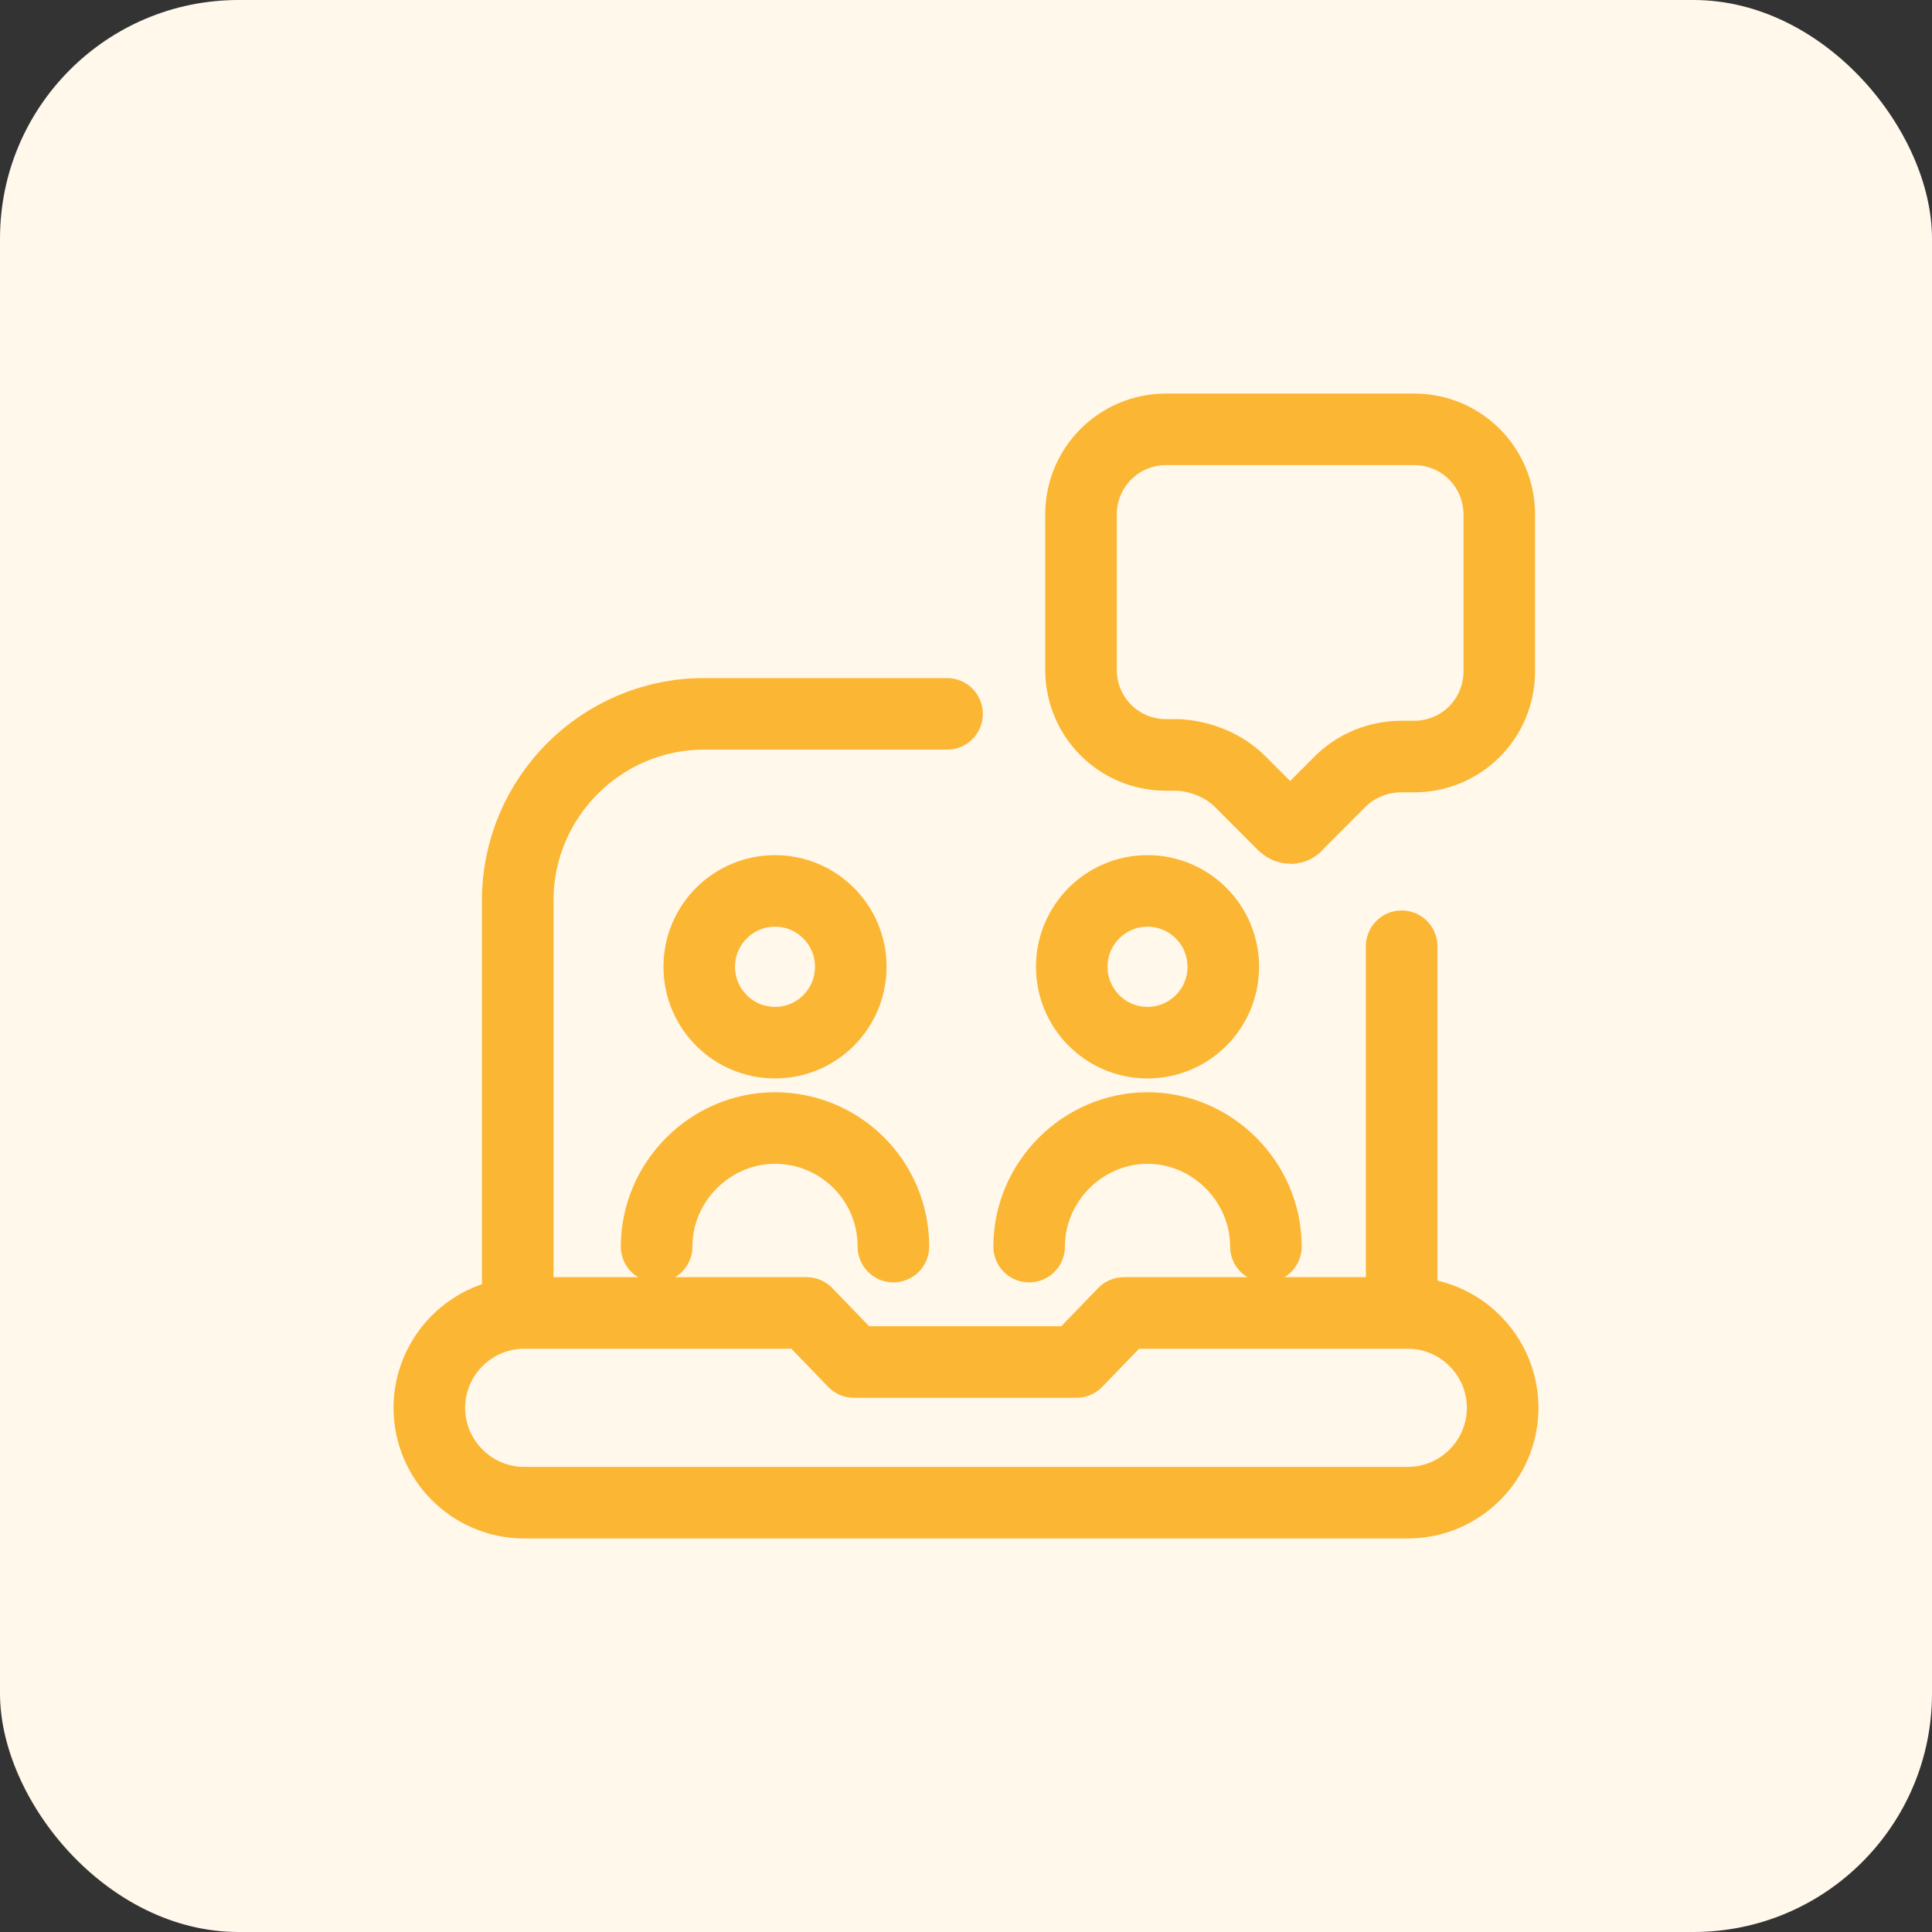
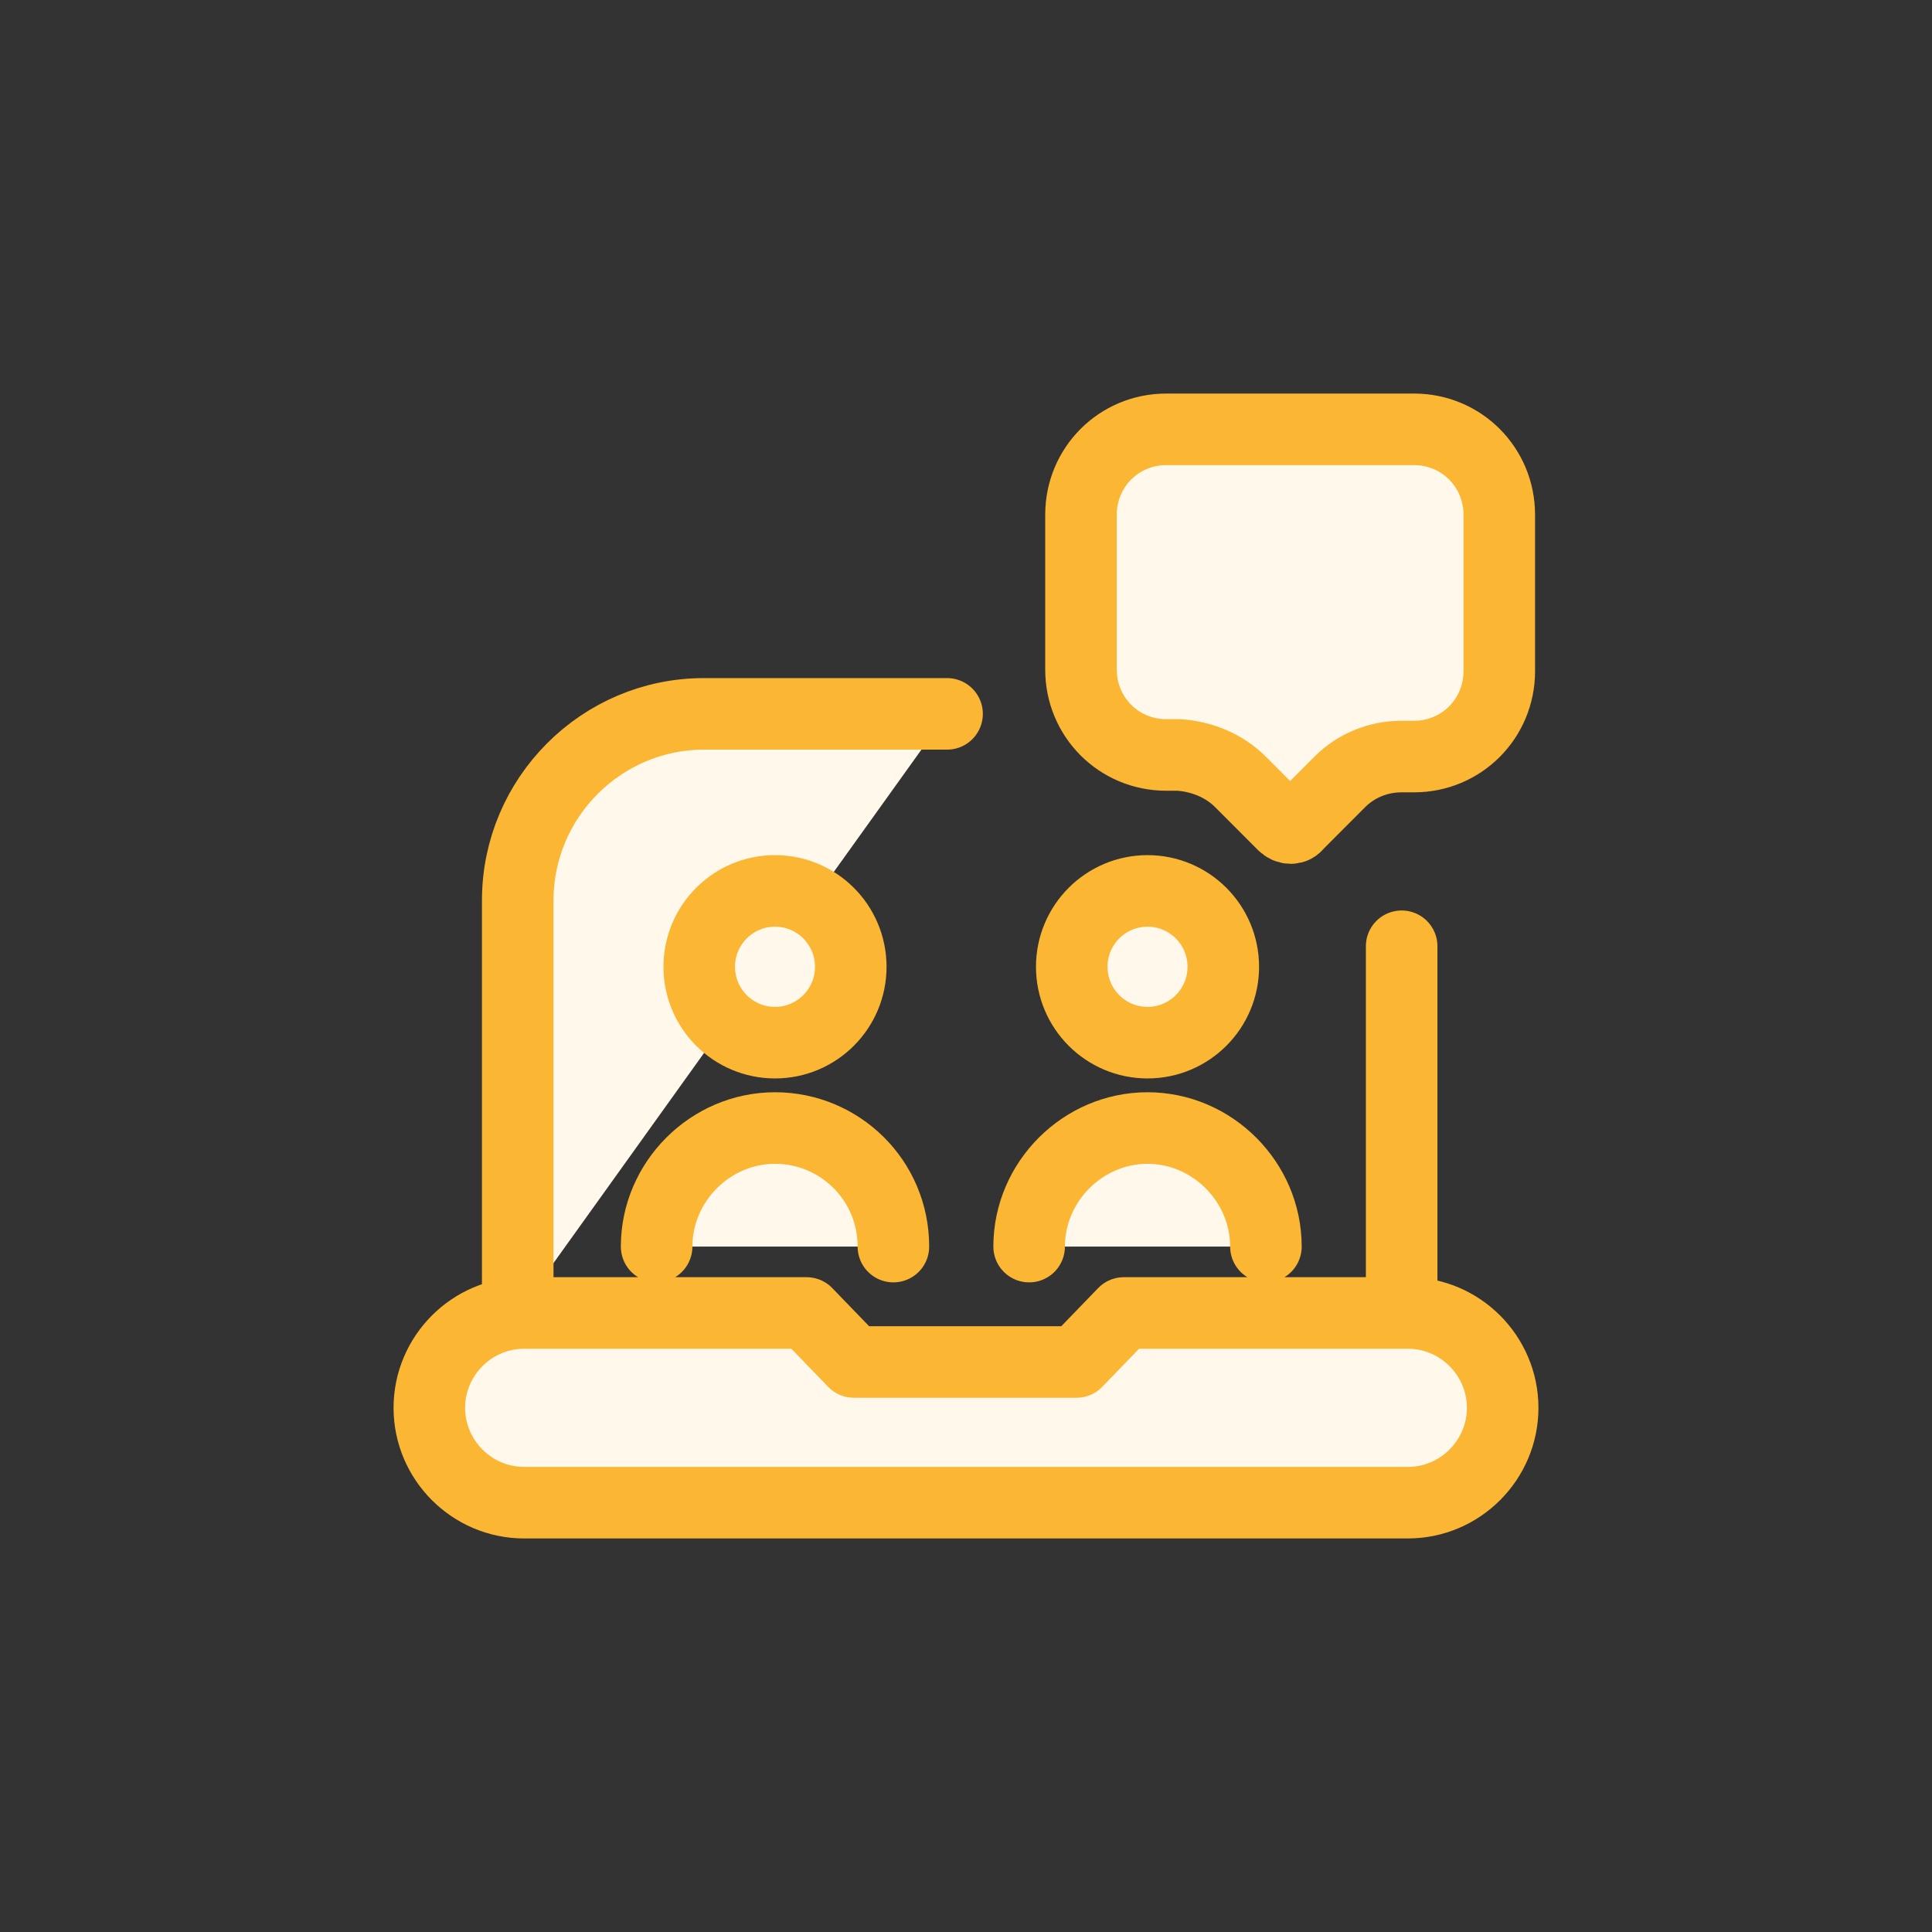
<svg xmlns="http://www.w3.org/2000/svg" width="81" height="81" viewBox="0 0 81 81" fill="none">
  <rect x="0" y="0" width="81" height="81" fill="#333333" stroke="none" />
-   <rect width="81" height="81" rx="10" fill="#FFF8EB" />
  <path d="M33.816 55.047L35.801 57.102H45.132L47.118 55.047H59.029C61.213 55.047 63 56.837 63 59.024C63 61.211 61.213 63 59.029 63H21.971C19.787 63 18 61.211 18 59.024C18 56.837 19.787 55.047 21.971 55.047H33.816Z" fill="#FFF8EB" />
  <path d="M21.706 55.047V37.75C21.706 33.442 25.213 29.929 29.515 29.929H39.706" fill="#FFF8EB" />
  <path d="M27.529 52.264C27.529 49.546 29.779 47.293 32.493 47.293C35.206 47.293 37.456 49.48 37.456 52.264" fill="#FFF8EB" />
  <path d="M43.147 52.264C43.147 49.546 45.397 47.293 48.11 47.293C50.824 47.293 53.074 49.546 53.074 52.264" fill="#FFF8EB" />
  <path d="M32.493 43.714C34.247 43.714 35.669 42.29 35.669 40.533C35.669 38.776 34.247 37.352 32.493 37.352C30.738 37.352 29.316 38.776 29.316 40.533C29.316 42.29 30.738 43.714 32.493 43.714Z" fill="#FFF8EB" />
  <path d="M48.11 43.714C49.865 43.714 51.287 42.29 51.287 40.533C51.287 38.776 49.865 37.352 48.11 37.352C46.356 37.352 44.934 38.776 44.934 40.533C44.934 42.29 46.356 43.714 48.11 43.714Z" fill="#FFF8EB" />
  <path d="M52.005 32.779L53.792 34.569C53.99 34.767 54.255 34.767 54.388 34.569L56.174 32.779C56.836 32.116 57.763 31.719 58.755 31.719H59.285C61.27 31.719 62.858 30.128 62.858 28.14V21.579C62.858 19.591 61.27 18 59.285 18H48.895C46.91 18 45.321 19.591 45.321 21.579V28.074C45.321 30.062 46.91 31.652 48.895 31.652H49.424C50.417 31.719 51.343 32.116 52.005 32.779Z" fill="#FFF8EB" />
  <path d="M58.765 39.672V55.047M21.706 55.047V37.75C21.706 33.442 25.213 29.929 29.515 29.929H39.706M27.529 52.264C27.529 49.546 29.779 47.293 32.493 47.293C35.206 47.293 37.456 49.48 37.456 52.264M43.147 52.264C43.147 49.546 45.397 47.293 48.11 47.293C50.824 47.293 53.074 49.546 53.074 52.264M33.816 55.047L35.801 57.102H45.132L47.118 55.047H59.029C61.213 55.047 63 56.837 63 59.024C63 61.211 61.213 63 59.029 63H21.971C19.787 63 18 61.211 18 59.024C18 56.837 19.787 55.047 21.971 55.047H33.816ZM35.669 40.533C35.669 42.29 34.247 43.714 32.493 43.714C30.738 43.714 29.316 42.29 29.316 40.533C29.316 38.776 30.738 37.352 32.493 37.352C34.247 37.352 35.669 38.776 35.669 40.533ZM51.287 40.533C51.287 42.29 49.865 43.714 48.11 43.714C46.356 43.714 44.934 42.29 44.934 40.533C44.934 38.776 46.356 37.352 48.11 37.352C49.865 37.352 51.287 38.776 51.287 40.533ZM52.005 32.779L53.792 34.569C53.99 34.767 54.255 34.767 54.388 34.569L56.174 32.779C56.836 32.116 57.763 31.719 58.755 31.719H59.285C61.27 31.719 62.858 30.128 62.858 28.14V21.579C62.858 19.591 61.27 18 59.285 18H48.895C46.91 18 45.321 19.591 45.321 21.579V28.074C45.321 30.062 46.91 31.652 48.895 31.652H49.424C50.417 31.719 51.343 32.116 52.005 32.779Z" stroke="#FBB634" stroke-width="3" stroke-linecap="round" stroke-linejoin="round" />
</svg>